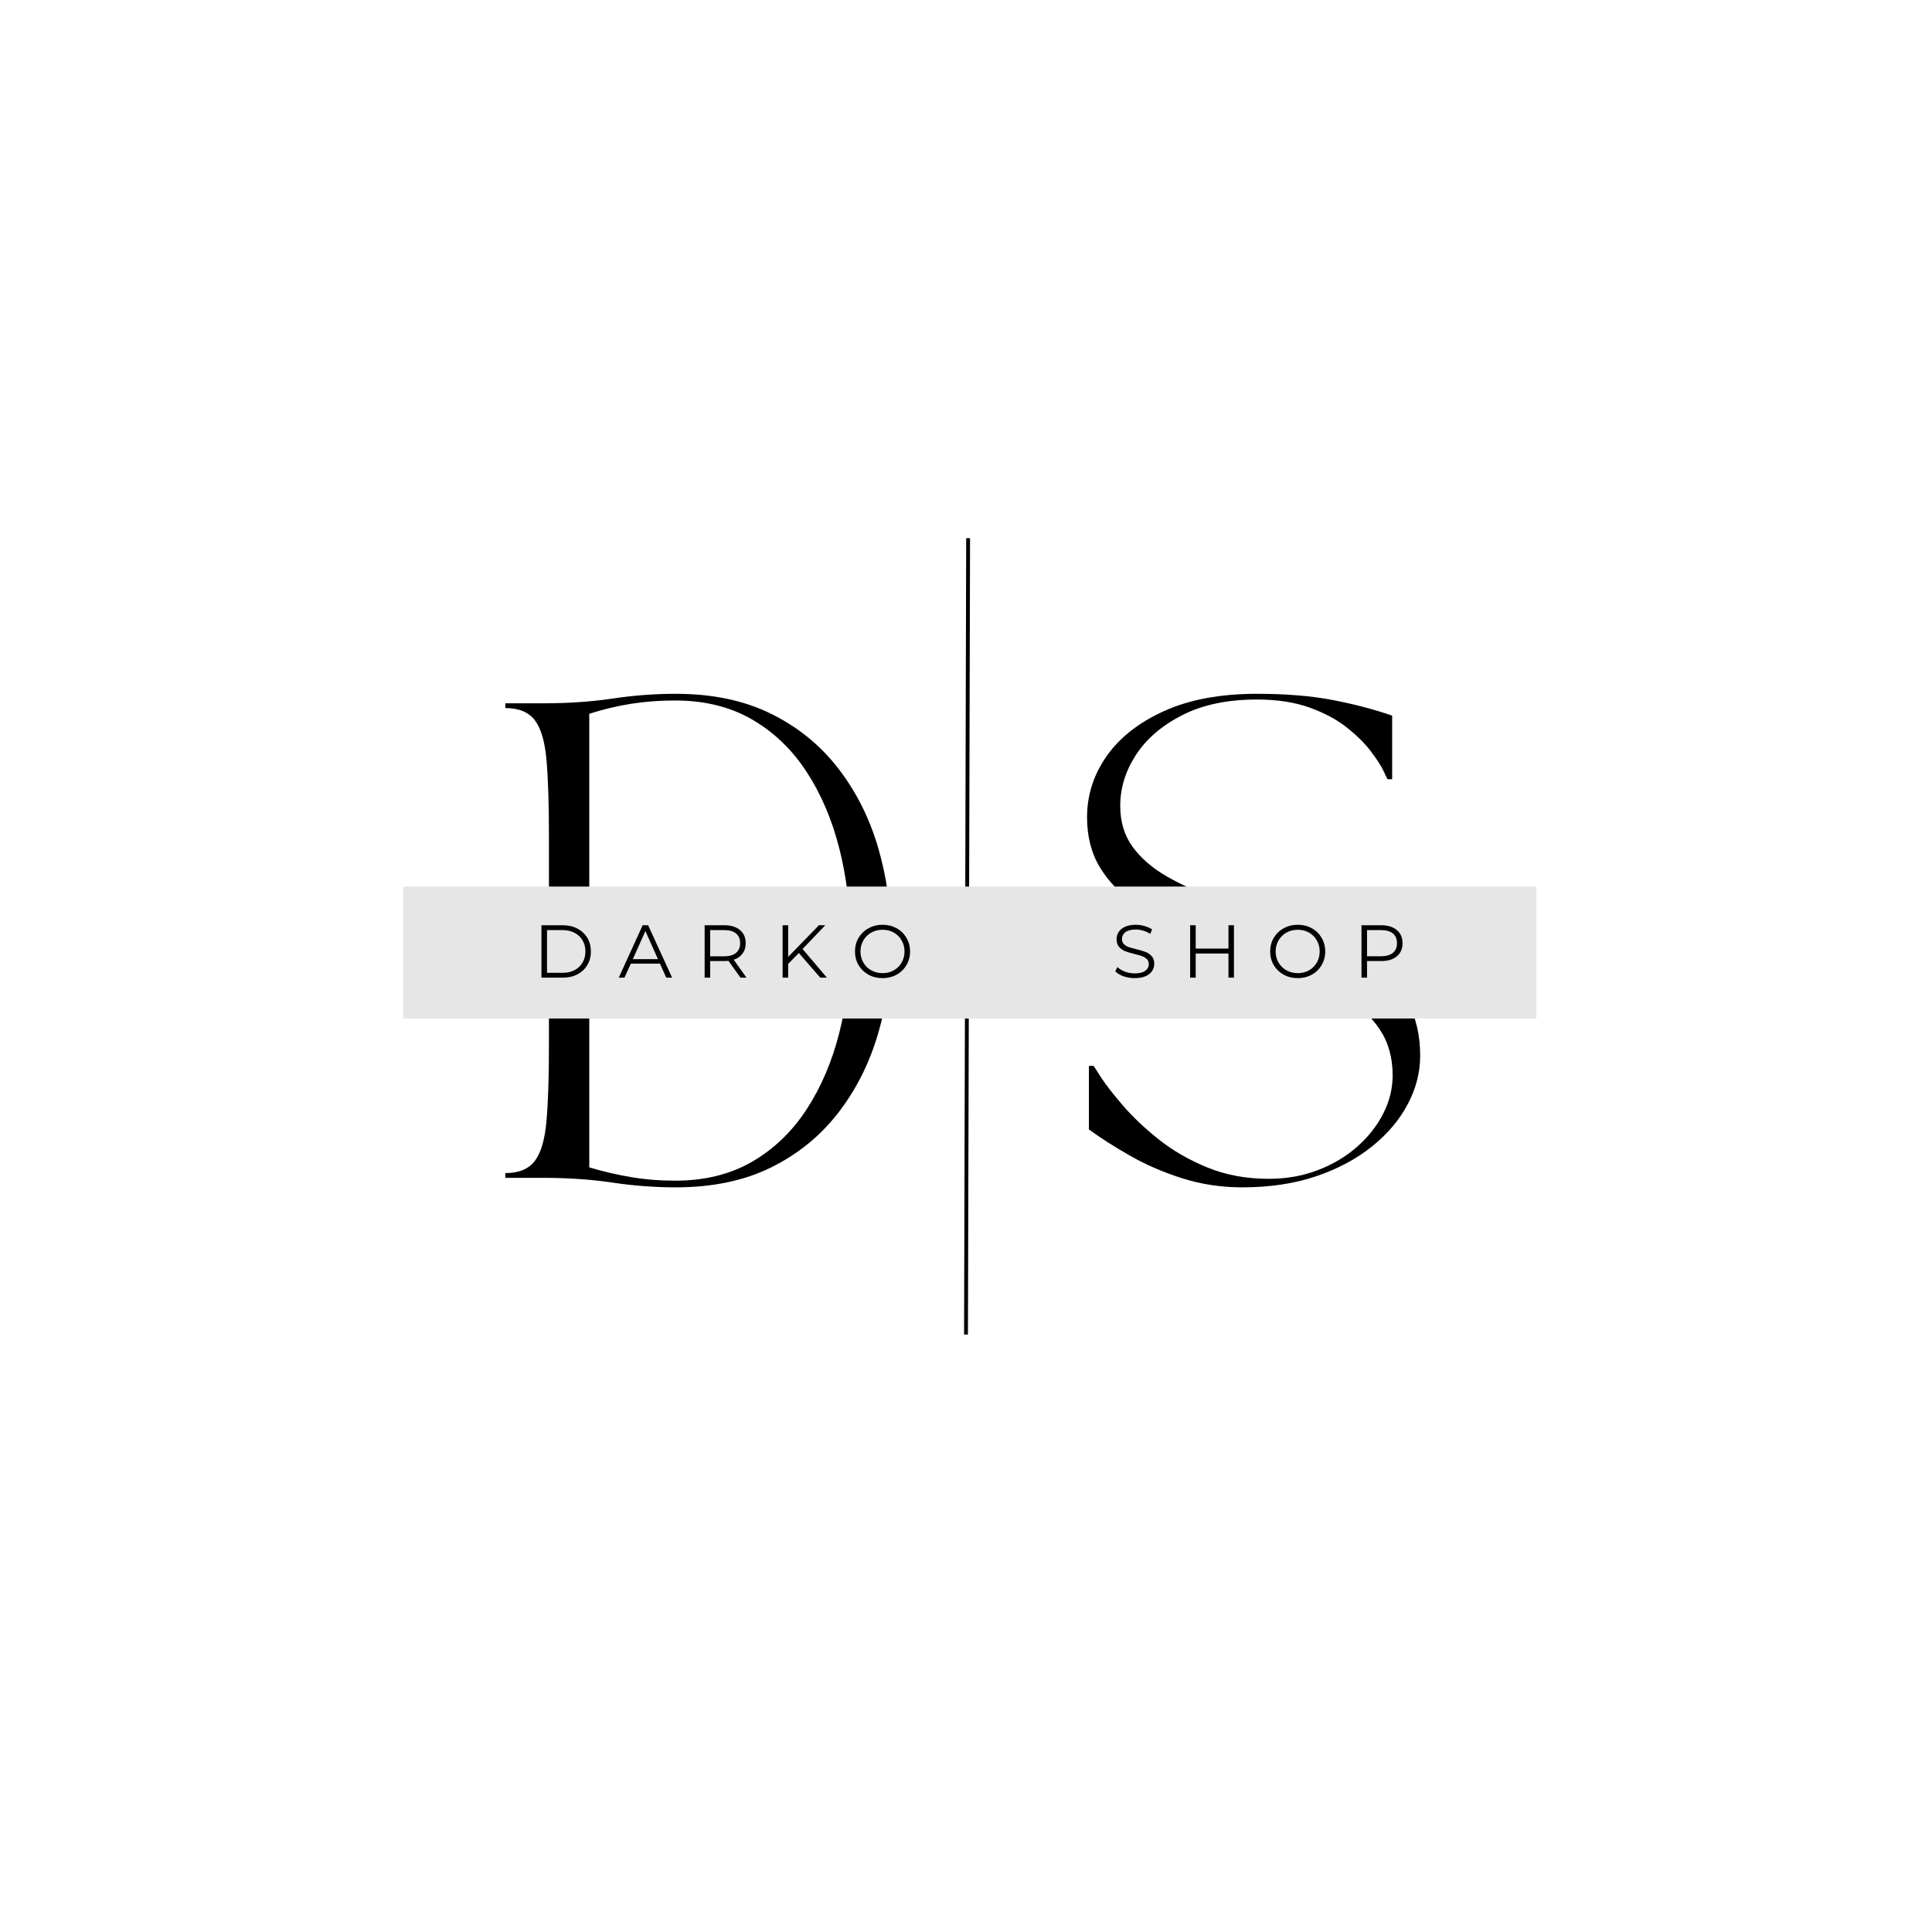
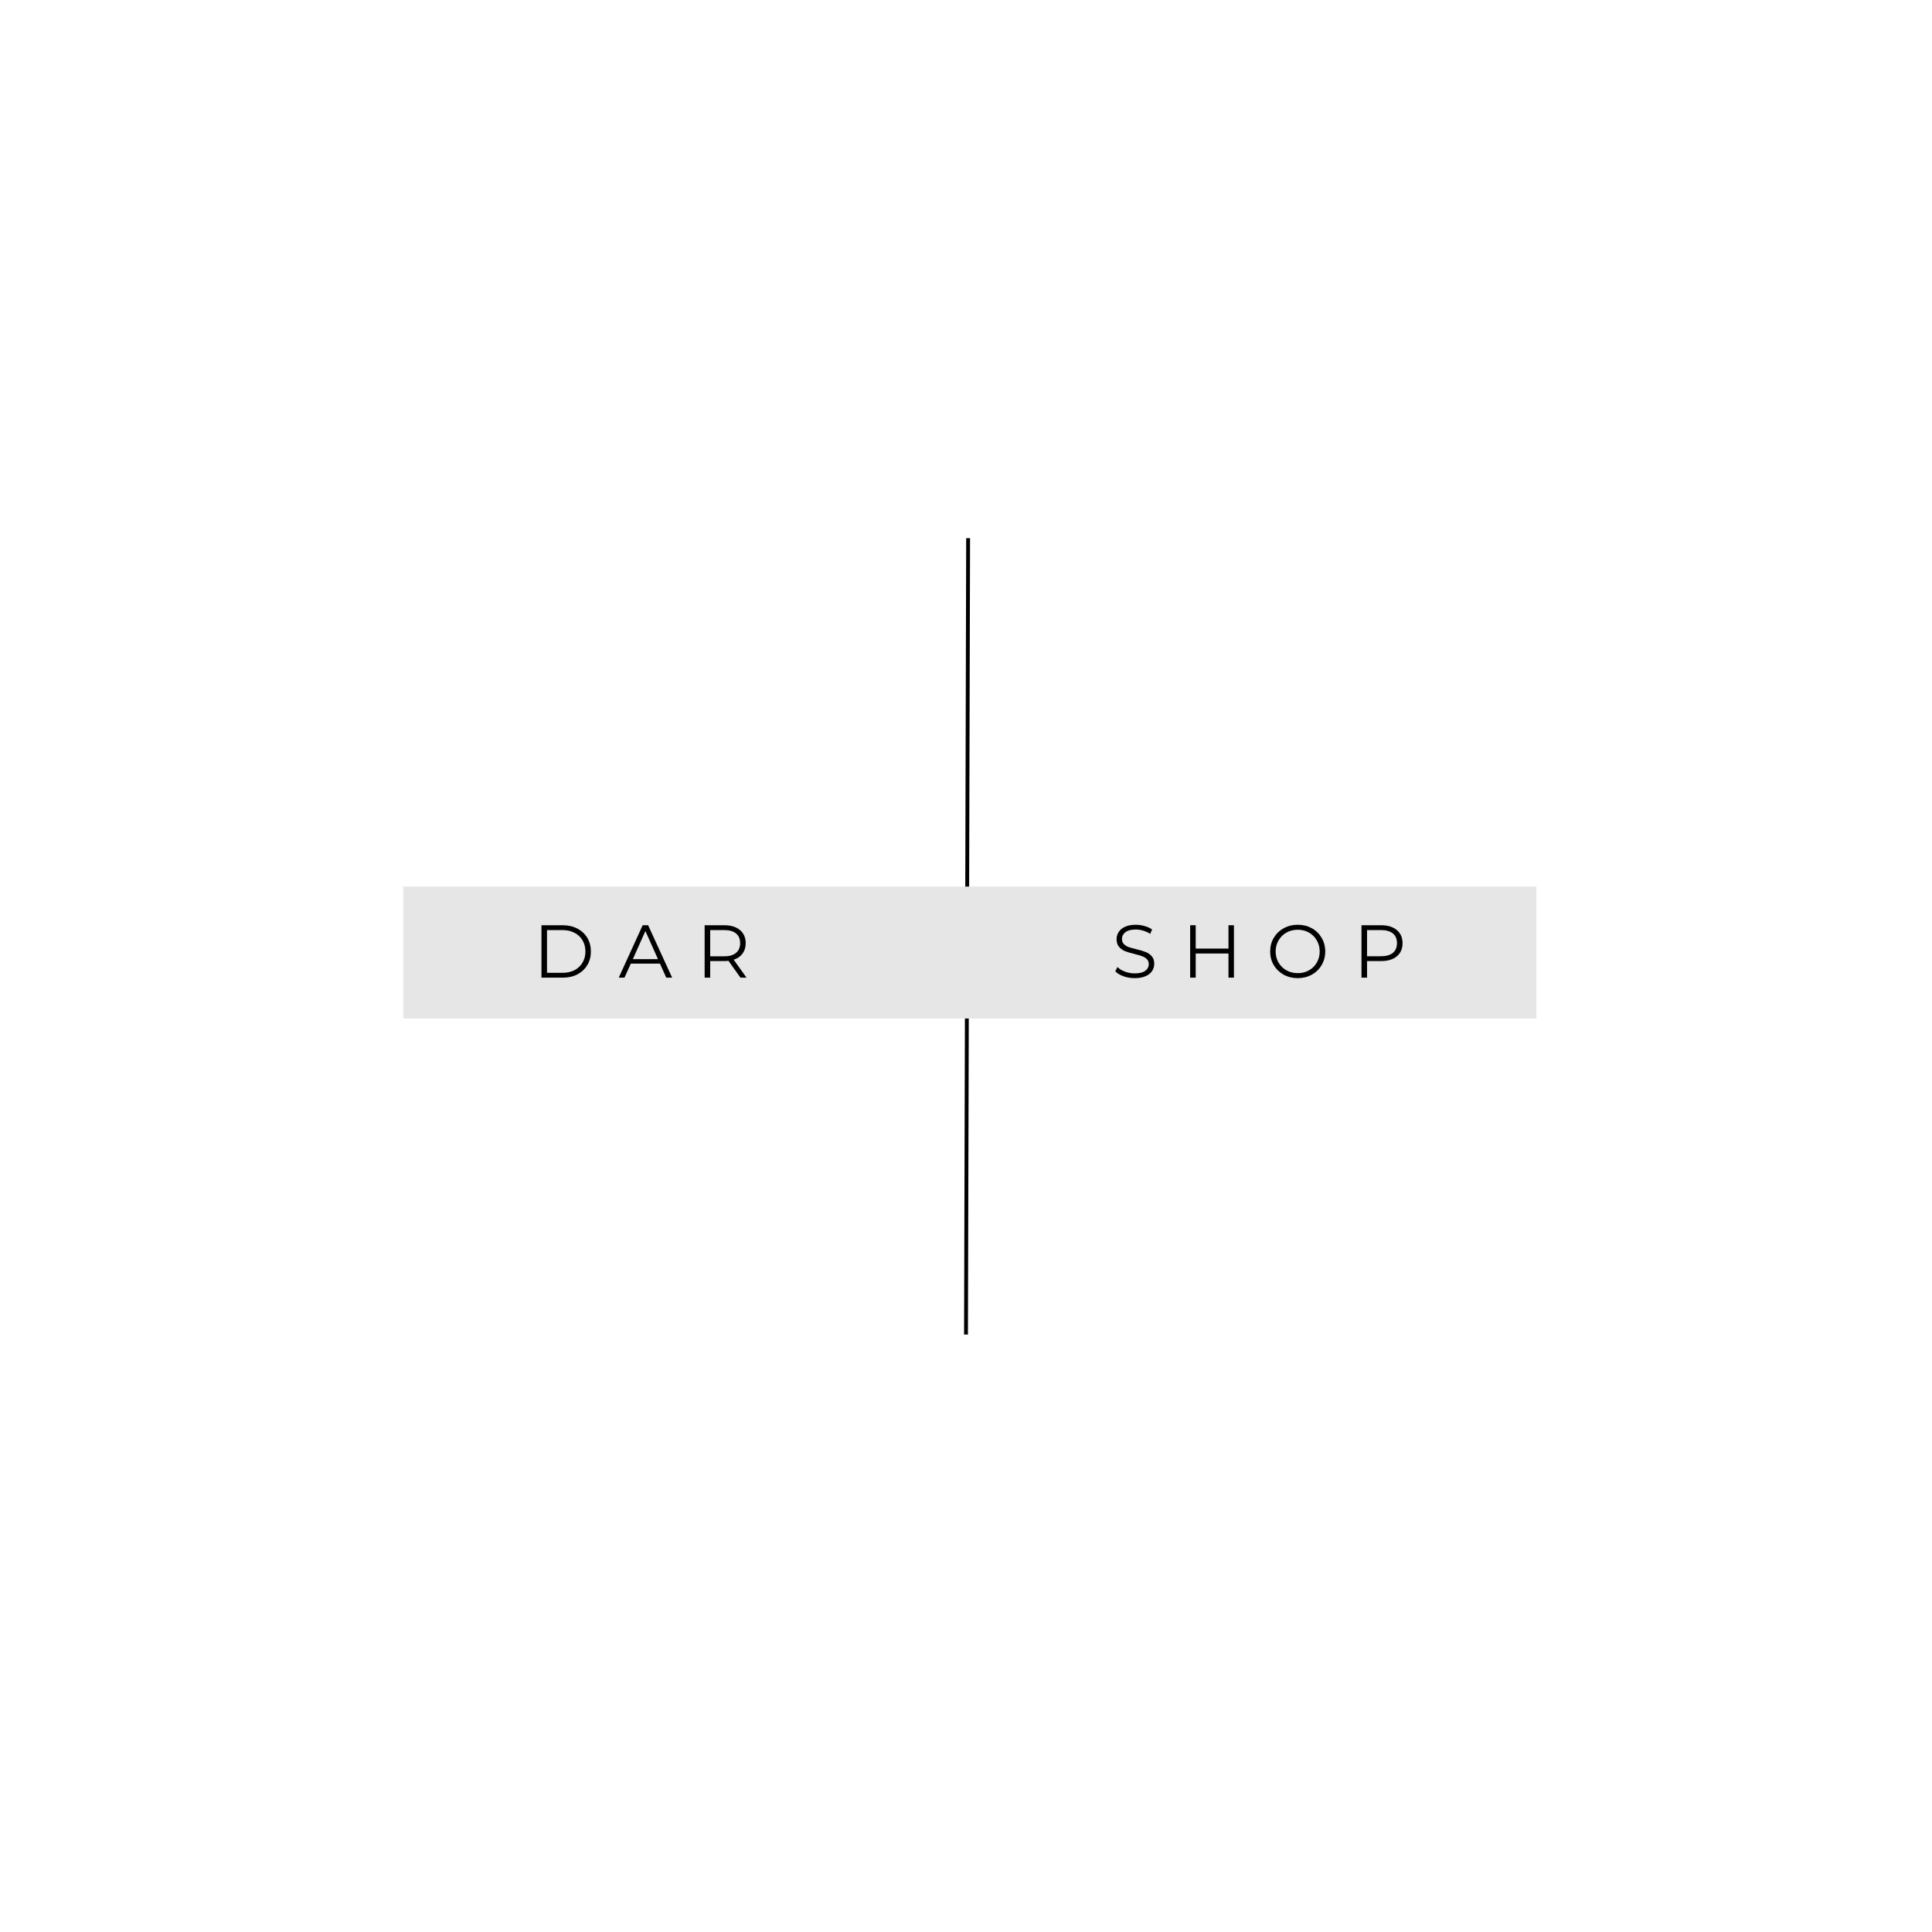
<svg xmlns="http://www.w3.org/2000/svg" width="500" zoomAndPan="magnify" viewBox="0 0 375 375" height="500" preserveAspectRatio="xMidYMid meet" version="1.0">
  <defs>
    <g />
    <clipPath id="1aed2a3ee2">
      <path d="M 78.277 172.078 L 298.223 172.078 L 298.223 197.695 L 78.277 197.695 Z M 78.277 172.078 " clip-rule="nonzero" />
    </clipPath>
  </defs>
  <path stroke-linecap="butt" transform="matrix(0.002, -0.75, 0.75, 0.002, 187.124, 259.034)" fill="none" stroke-linejoin="miter" d="M -0 0.502 L 206.099 0.502 " stroke="#000000" stroke-width="1" stroke-opacity="1" stroke-miterlimit="4" />
  <g fill="#000000" fill-opacity="1">
    <g transform="translate(95.315, 228.62)">
      <g>
-         <path d="M 2.766 0 L 2.766 -0.922 C 5.398 -0.922 7.316 -1.719 8.516 -3.312 C 9.711 -4.906 10.461 -7.516 10.766 -11.141 C 11.078 -14.766 11.234 -19.586 11.234 -25.609 L 11.234 -66.5 C 11.234 -72.582 11.078 -77.422 10.766 -81.016 C 10.461 -84.609 9.711 -87.203 8.516 -88.797 C 7.316 -90.391 5.398 -91.188 2.766 -91.188 L 2.766 -92.109 L 10.125 -92.109 C 14.977 -92.109 19.461 -92.414 23.578 -93.031 C 27.691 -93.645 31.773 -93.953 35.828 -93.953 C 42.953 -93.953 49.125 -92.66 54.344 -90.078 C 59.562 -87.504 63.906 -83.973 67.375 -79.484 C 70.844 -75.004 73.422 -69.895 75.109 -64.156 C 76.797 -58.414 77.641 -52.383 77.641 -46.062 C 77.641 -39.727 76.797 -33.691 75.109 -27.953 C 73.422 -22.211 70.844 -17.098 67.375 -12.609 C 63.906 -8.129 59.562 -4.598 54.344 -2.016 C 49.125 0.555 42.953 1.844 35.828 1.844 C 31.773 1.844 27.691 1.535 23.578 0.922 C 19.461 0.305 14.977 0 10.125 0 Z M 19.062 -90.078 L 19.062 -2.031 C 21.77 -1.227 24.473 -0.598 27.172 -0.141 C 29.867 0.316 32.723 0.547 35.734 0.547 C 41.441 0.547 46.414 -0.676 50.656 -3.125 C 54.895 -5.582 58.426 -8.973 61.25 -13.297 C 64.07 -17.629 66.191 -22.602 67.609 -28.219 C 69.023 -33.844 69.734 -39.789 69.734 -46.062 C 69.734 -52.32 69.023 -58.258 67.609 -63.875 C 66.191 -69.5 64.07 -74.473 61.25 -78.797 C 58.426 -83.129 54.895 -86.52 50.656 -88.969 C 46.414 -91.426 41.441 -92.656 35.734 -92.656 C 32.723 -92.656 29.867 -92.441 27.172 -92.016 C 24.473 -91.586 21.77 -90.941 19.062 -90.078 Z M 19.062 -90.078 " />
-       </g>
+         </g>
    </g>
  </g>
  <g fill="#000000" fill-opacity="1">
    <g transform="translate(205.467, 228.62)">
      <g>
-         <path d="M 5.531 -70 C 5.531 -74.301 6.801 -78.258 9.344 -81.875 C 11.895 -85.5 15.625 -88.414 20.531 -90.625 C 25.445 -92.844 31.438 -93.953 38.5 -93.953 C 44.145 -93.953 49.039 -93.551 53.188 -92.75 C 57.332 -91.957 61.188 -90.945 64.75 -89.719 L 64.75 -77.375 L 63.828 -77.375 C 63.828 -77.375 63.582 -77.895 63.094 -78.938 C 62.602 -79.977 61.773 -81.266 60.609 -82.797 C 59.441 -84.336 57.891 -85.875 55.953 -87.406 C 54.023 -88.945 51.613 -90.238 48.719 -91.281 C 45.832 -92.32 42.426 -92.844 38.5 -92.844 C 32.789 -92.844 27.953 -91.828 23.984 -89.797 C 20.023 -87.773 17.031 -85.195 15 -82.062 C 12.977 -78.938 11.969 -75.656 11.969 -72.219 C 11.969 -69.082 12.781 -66.41 14.406 -64.203 C 16.039 -61.992 18.254 -60.086 21.047 -58.484 C 23.836 -56.891 26.953 -55.477 30.391 -54.25 C 33.828 -53.02 37.391 -51.789 41.078 -50.562 C 44.766 -49.332 48.328 -47.992 51.766 -46.547 C 55.203 -45.109 58.316 -43.375 61.109 -41.344 C 63.91 -39.32 66.125 -36.883 67.75 -34.031 C 69.375 -31.176 70.188 -27.723 70.188 -23.672 C 70.188 -20.473 69.383 -17.352 67.781 -14.312 C 66.188 -11.281 63.883 -8.551 60.875 -6.125 C 57.875 -3.695 54.254 -1.758 50.016 -0.312 C 45.773 1.125 40.984 1.844 35.641 1.844 C 31.586 1.844 27.719 1.258 24.031 0.094 C 20.352 -1.07 16.977 -2.531 13.906 -4.281 C 10.832 -6.031 8.16 -7.734 5.891 -9.391 L 5.891 -21.734 L 6.812 -21.734 C 6.812 -21.734 7.285 -20.992 8.234 -19.516 C 9.191 -18.047 10.609 -16.223 12.484 -14.047 C 14.359 -11.867 16.66 -9.688 19.391 -7.5 C 22.117 -5.32 25.281 -3.492 28.875 -2.016 C 32.469 -0.547 36.441 0.188 40.797 0.188 C 44.18 0.188 47.332 -0.363 50.25 -1.469 C 53.164 -2.57 55.711 -4.078 57.891 -5.984 C 60.066 -7.891 61.77 -10.039 63 -12.438 C 64.227 -14.832 64.844 -17.316 64.844 -19.891 C 64.844 -23.328 64.016 -26.289 62.359 -28.781 C 60.703 -31.27 58.457 -33.406 55.625 -35.188 C 52.801 -36.969 49.625 -38.562 46.094 -39.969 C 42.562 -41.383 38.922 -42.738 35.172 -44.031 C 31.43 -45.32 27.797 -46.703 24.266 -48.172 C 20.734 -49.648 17.555 -51.352 14.734 -53.281 C 11.91 -55.219 9.672 -57.551 8.016 -60.281 C 6.359 -63.02 5.531 -66.258 5.531 -70 Z M 5.531 -70 " />
-       </g>
+         </g>
    </g>
  </g>
  <g clip-path="url(#1aed2a3ee2)">
    <path fill="#e6e6e6" d="M 78.277 172.078 L 298.219 172.078 L 298.219 197.695 L 78.277 197.695 Z M 78.277 172.078 " fill-opacity="1" fill-rule="nonzero" />
  </g>
  <g fill="#000000" fill-opacity="1">
    <g transform="translate(103.441, 189.762)">
      <g>
        <path d="M 1.656 -10.172 L 5.797 -10.172 C 6.867 -10.172 7.816 -9.953 8.641 -9.516 C 9.461 -9.086 10.102 -8.488 10.562 -7.719 C 11.02 -6.945 11.25 -6.066 11.25 -5.078 C 11.25 -4.098 11.02 -3.223 10.562 -2.453 C 10.102 -1.68 9.461 -1.078 8.641 -0.641 C 7.816 -0.211 6.867 0 5.797 0 L 1.656 0 Z M 5.734 -0.938 C 6.629 -0.938 7.41 -1.109 8.078 -1.453 C 8.742 -1.805 9.258 -2.297 9.625 -2.922 C 10 -3.547 10.188 -4.266 10.188 -5.078 C 10.188 -5.898 10 -6.625 9.625 -7.25 C 9.258 -7.875 8.742 -8.359 8.078 -8.703 C 7.41 -9.055 6.629 -9.234 5.734 -9.234 L 2.734 -9.234 L 2.734 -0.938 Z M 5.734 -0.938 " />
      </g>
    </g>
  </g>
  <g fill="#000000" fill-opacity="1">
    <g transform="translate(120.068, 189.762)">
      <g>
        <path d="M 8.031 -2.719 L 2.375 -2.719 L 1.141 0 L 0.031 0 L 4.672 -10.172 L 5.734 -10.172 L 10.391 0 L 9.25 0 Z M 7.641 -3.594 L 5.203 -9.047 L 2.766 -3.594 Z M 7.641 -3.594 " />
      </g>
    </g>
  </g>
  <g fill="#000000" fill-opacity="1">
    <g transform="translate(135.114, 189.762)">
      <g>
        <path d="M 8.609 0 L 6.281 -3.266 C 6.02 -3.234 5.75 -3.219 5.469 -3.219 L 2.734 -3.219 L 2.734 0 L 1.656 0 L 1.656 -10.172 L 5.469 -10.172 C 6.758 -10.172 7.773 -9.859 8.516 -9.234 C 9.254 -8.617 9.625 -7.77 9.625 -6.688 C 9.625 -5.895 9.422 -5.223 9.016 -4.672 C 8.609 -4.117 8.035 -3.723 7.297 -3.484 L 9.781 0 Z M 5.438 -4.141 C 6.445 -4.141 7.219 -4.363 7.75 -4.812 C 8.281 -5.258 8.547 -5.883 8.547 -6.688 C 8.547 -7.508 8.281 -8.141 7.75 -8.578 C 7.219 -9.016 6.445 -9.234 5.438 -9.234 L 2.734 -9.234 L 2.734 -4.141 Z M 5.438 -4.141 " />
      </g>
    </g>
  </g>
  <g fill="#000000" fill-opacity="1">
    <g transform="translate(150.246, 189.762)">
      <g>
-         <path d="M 4.812 -4.781 L 2.734 -2.672 L 2.734 0 L 1.656 0 L 1.656 -10.172 L 2.734 -10.172 L 2.734 -4.031 L 8.703 -10.172 L 9.938 -10.172 L 5.531 -5.562 L 10.25 0 L 8.969 0 Z M 4.812 -4.781 " />
-       </g>
+         </g>
    </g>
  </g>
  <g fill="#000000" fill-opacity="1">
    <g transform="translate(165.204, 189.762)">
      <g>
-         <path d="M 6.109 0.094 C 5.098 0.094 4.18 -0.129 3.359 -0.578 C 2.547 -1.035 1.906 -1.656 1.438 -2.438 C 0.977 -3.227 0.75 -4.109 0.75 -5.078 C 0.75 -6.055 0.977 -6.938 1.438 -7.719 C 1.906 -8.508 2.547 -9.129 3.359 -9.578 C 4.18 -10.035 5.098 -10.266 6.109 -10.266 C 7.109 -10.266 8.016 -10.039 8.828 -9.594 C 9.641 -9.145 10.273 -8.523 10.734 -7.734 C 11.203 -6.941 11.438 -6.055 11.438 -5.078 C 11.438 -4.109 11.203 -3.227 10.734 -2.438 C 10.273 -1.645 9.641 -1.023 8.828 -0.578 C 8.016 -0.129 7.109 0.094 6.109 0.094 Z M 6.109 -0.875 C 6.91 -0.875 7.633 -1.055 8.281 -1.422 C 8.926 -1.785 9.43 -2.285 9.797 -2.922 C 10.172 -3.566 10.359 -4.285 10.359 -5.078 C 10.359 -5.879 10.172 -6.598 9.797 -7.234 C 9.43 -7.879 8.926 -8.383 8.281 -8.75 C 7.633 -9.113 6.91 -9.297 6.109 -9.297 C 5.297 -9.297 4.562 -9.113 3.906 -8.75 C 3.258 -8.383 2.75 -7.879 2.375 -7.234 C 2 -6.598 1.812 -5.879 1.812 -5.078 C 1.812 -4.285 2 -3.566 2.375 -2.922 C 2.75 -2.285 3.258 -1.785 3.906 -1.422 C 4.562 -1.055 5.297 -0.875 6.109 -0.875 Z M 6.109 -0.875 " />
-       </g>
+         </g>
    </g>
  </g>
  <g fill="#000000" fill-opacity="1">
    <g transform="translate(182.027, 189.762)">
      <g />
    </g>
  </g>
  <g fill="#000000" fill-opacity="1">
    <g transform="translate(190.465, 189.762)">
      <g />
    </g>
  </g>
  <g fill="#000000" fill-opacity="1">
    <g transform="translate(198.904, 189.762)">
      <g />
    </g>
  </g>
  <g fill="#000000" fill-opacity="1">
    <g transform="translate(207.343, 189.762)">
      <g />
    </g>
  </g>
  <g fill="#000000" fill-opacity="1">
    <g transform="translate(215.788, 189.762)">
      <g>
        <path d="M 4.469 0.094 C 3.707 0.094 2.977 -0.023 2.281 -0.266 C 1.594 -0.516 1.062 -0.836 0.688 -1.234 L 1.109 -2.062 C 1.473 -1.695 1.957 -1.398 2.562 -1.172 C 3.176 -0.941 3.812 -0.828 4.469 -0.828 C 5.375 -0.828 6.051 -0.992 6.5 -1.328 C 6.957 -1.66 7.188 -2.094 7.188 -2.625 C 7.188 -3.031 7.062 -3.352 6.812 -3.594 C 6.57 -3.844 6.27 -4.031 5.906 -4.156 C 5.551 -4.289 5.055 -4.438 4.422 -4.594 C 3.648 -4.781 3.035 -4.961 2.578 -5.141 C 2.129 -5.328 1.742 -5.602 1.422 -5.969 C 1.098 -6.344 0.938 -6.844 0.938 -7.469 C 0.938 -7.977 1.07 -8.441 1.344 -8.859 C 1.613 -9.285 2.023 -9.625 2.578 -9.875 C 3.141 -10.133 3.836 -10.266 4.672 -10.266 C 5.254 -10.266 5.82 -10.18 6.375 -10.016 C 6.938 -9.859 7.422 -9.641 7.828 -9.359 L 7.469 -8.5 C 7.039 -8.781 6.582 -8.988 6.094 -9.125 C 5.613 -9.27 5.141 -9.344 4.672 -9.344 C 3.785 -9.344 3.113 -9.172 2.656 -8.828 C 2.207 -8.484 1.984 -8.039 1.984 -7.5 C 1.984 -7.094 2.109 -6.766 2.359 -6.516 C 2.609 -6.266 2.914 -6.07 3.281 -5.938 C 3.656 -5.812 4.16 -5.672 4.797 -5.516 C 5.547 -5.336 6.148 -5.156 6.609 -4.969 C 7.066 -4.789 7.453 -4.52 7.766 -4.156 C 8.086 -3.801 8.25 -3.312 8.25 -2.688 C 8.25 -2.176 8.109 -1.707 7.828 -1.281 C 7.555 -0.863 7.133 -0.531 6.562 -0.281 C 5.988 -0.031 5.289 0.094 4.469 0.094 Z M 4.469 0.094 " />
      </g>
    </g>
  </g>
  <g fill="#000000" fill-opacity="1">
    <g transform="translate(229.352, 189.762)">
      <g>
        <path d="M 10.156 -10.172 L 10.156 0 L 9.094 0 L 9.094 -4.688 L 2.734 -4.688 L 2.734 0 L 1.656 0 L 1.656 -10.172 L 2.734 -10.172 L 2.734 -5.641 L 9.094 -5.641 L 9.094 -10.172 Z M 10.156 -10.172 " />
      </g>
    </g>
  </g>
  <g fill="#000000" fill-opacity="1">
    <g transform="translate(245.791, 189.762)">
      <g>
        <path d="M 6.109 0.094 C 5.098 0.094 4.18 -0.129 3.359 -0.578 C 2.547 -1.035 1.906 -1.656 1.438 -2.438 C 0.977 -3.227 0.75 -4.109 0.75 -5.078 C 0.75 -6.055 0.977 -6.938 1.438 -7.719 C 1.906 -8.508 2.547 -9.129 3.359 -9.578 C 4.18 -10.035 5.098 -10.266 6.109 -10.266 C 7.109 -10.266 8.016 -10.039 8.828 -9.594 C 9.641 -9.145 10.273 -8.523 10.734 -7.734 C 11.203 -6.941 11.438 -6.055 11.438 -5.078 C 11.438 -4.109 11.203 -3.227 10.734 -2.438 C 10.273 -1.645 9.641 -1.023 8.828 -0.578 C 8.016 -0.129 7.109 0.094 6.109 0.094 Z M 6.109 -0.875 C 6.91 -0.875 7.633 -1.055 8.281 -1.422 C 8.926 -1.785 9.43 -2.285 9.797 -2.922 C 10.172 -3.566 10.359 -4.285 10.359 -5.078 C 10.359 -5.879 10.172 -6.598 9.797 -7.234 C 9.43 -7.879 8.926 -8.383 8.281 -8.75 C 7.633 -9.113 6.91 -9.297 6.109 -9.297 C 5.297 -9.297 4.562 -9.113 3.906 -8.75 C 3.258 -8.383 2.75 -7.879 2.375 -7.234 C 2 -6.598 1.812 -5.879 1.812 -5.078 C 1.812 -4.285 2 -3.566 2.375 -2.922 C 2.75 -2.285 3.258 -1.785 3.906 -1.422 C 4.562 -1.055 5.297 -0.875 6.109 -0.875 Z M 6.109 -0.875 " />
      </g>
    </g>
  </g>
  <g fill="#000000" fill-opacity="1">
    <g transform="translate(262.608, 189.762)">
      <g>
        <path d="M 5.469 -10.172 C 6.758 -10.172 7.773 -9.859 8.516 -9.234 C 9.254 -8.617 9.625 -7.77 9.625 -6.688 C 9.625 -5.602 9.254 -4.754 8.516 -4.141 C 7.773 -3.523 6.758 -3.219 5.469 -3.219 L 2.734 -3.219 L 2.734 0 L 1.656 0 L 1.656 -10.172 Z M 5.438 -4.156 C 6.445 -4.156 7.219 -4.375 7.75 -4.812 C 8.281 -5.258 8.547 -5.883 8.547 -6.688 C 8.547 -7.508 8.281 -8.141 7.75 -8.578 C 7.219 -9.016 6.445 -9.234 5.438 -9.234 L 2.734 -9.234 L 2.734 -4.156 Z M 5.438 -4.156 " />
      </g>
    </g>
  </g>
</svg>